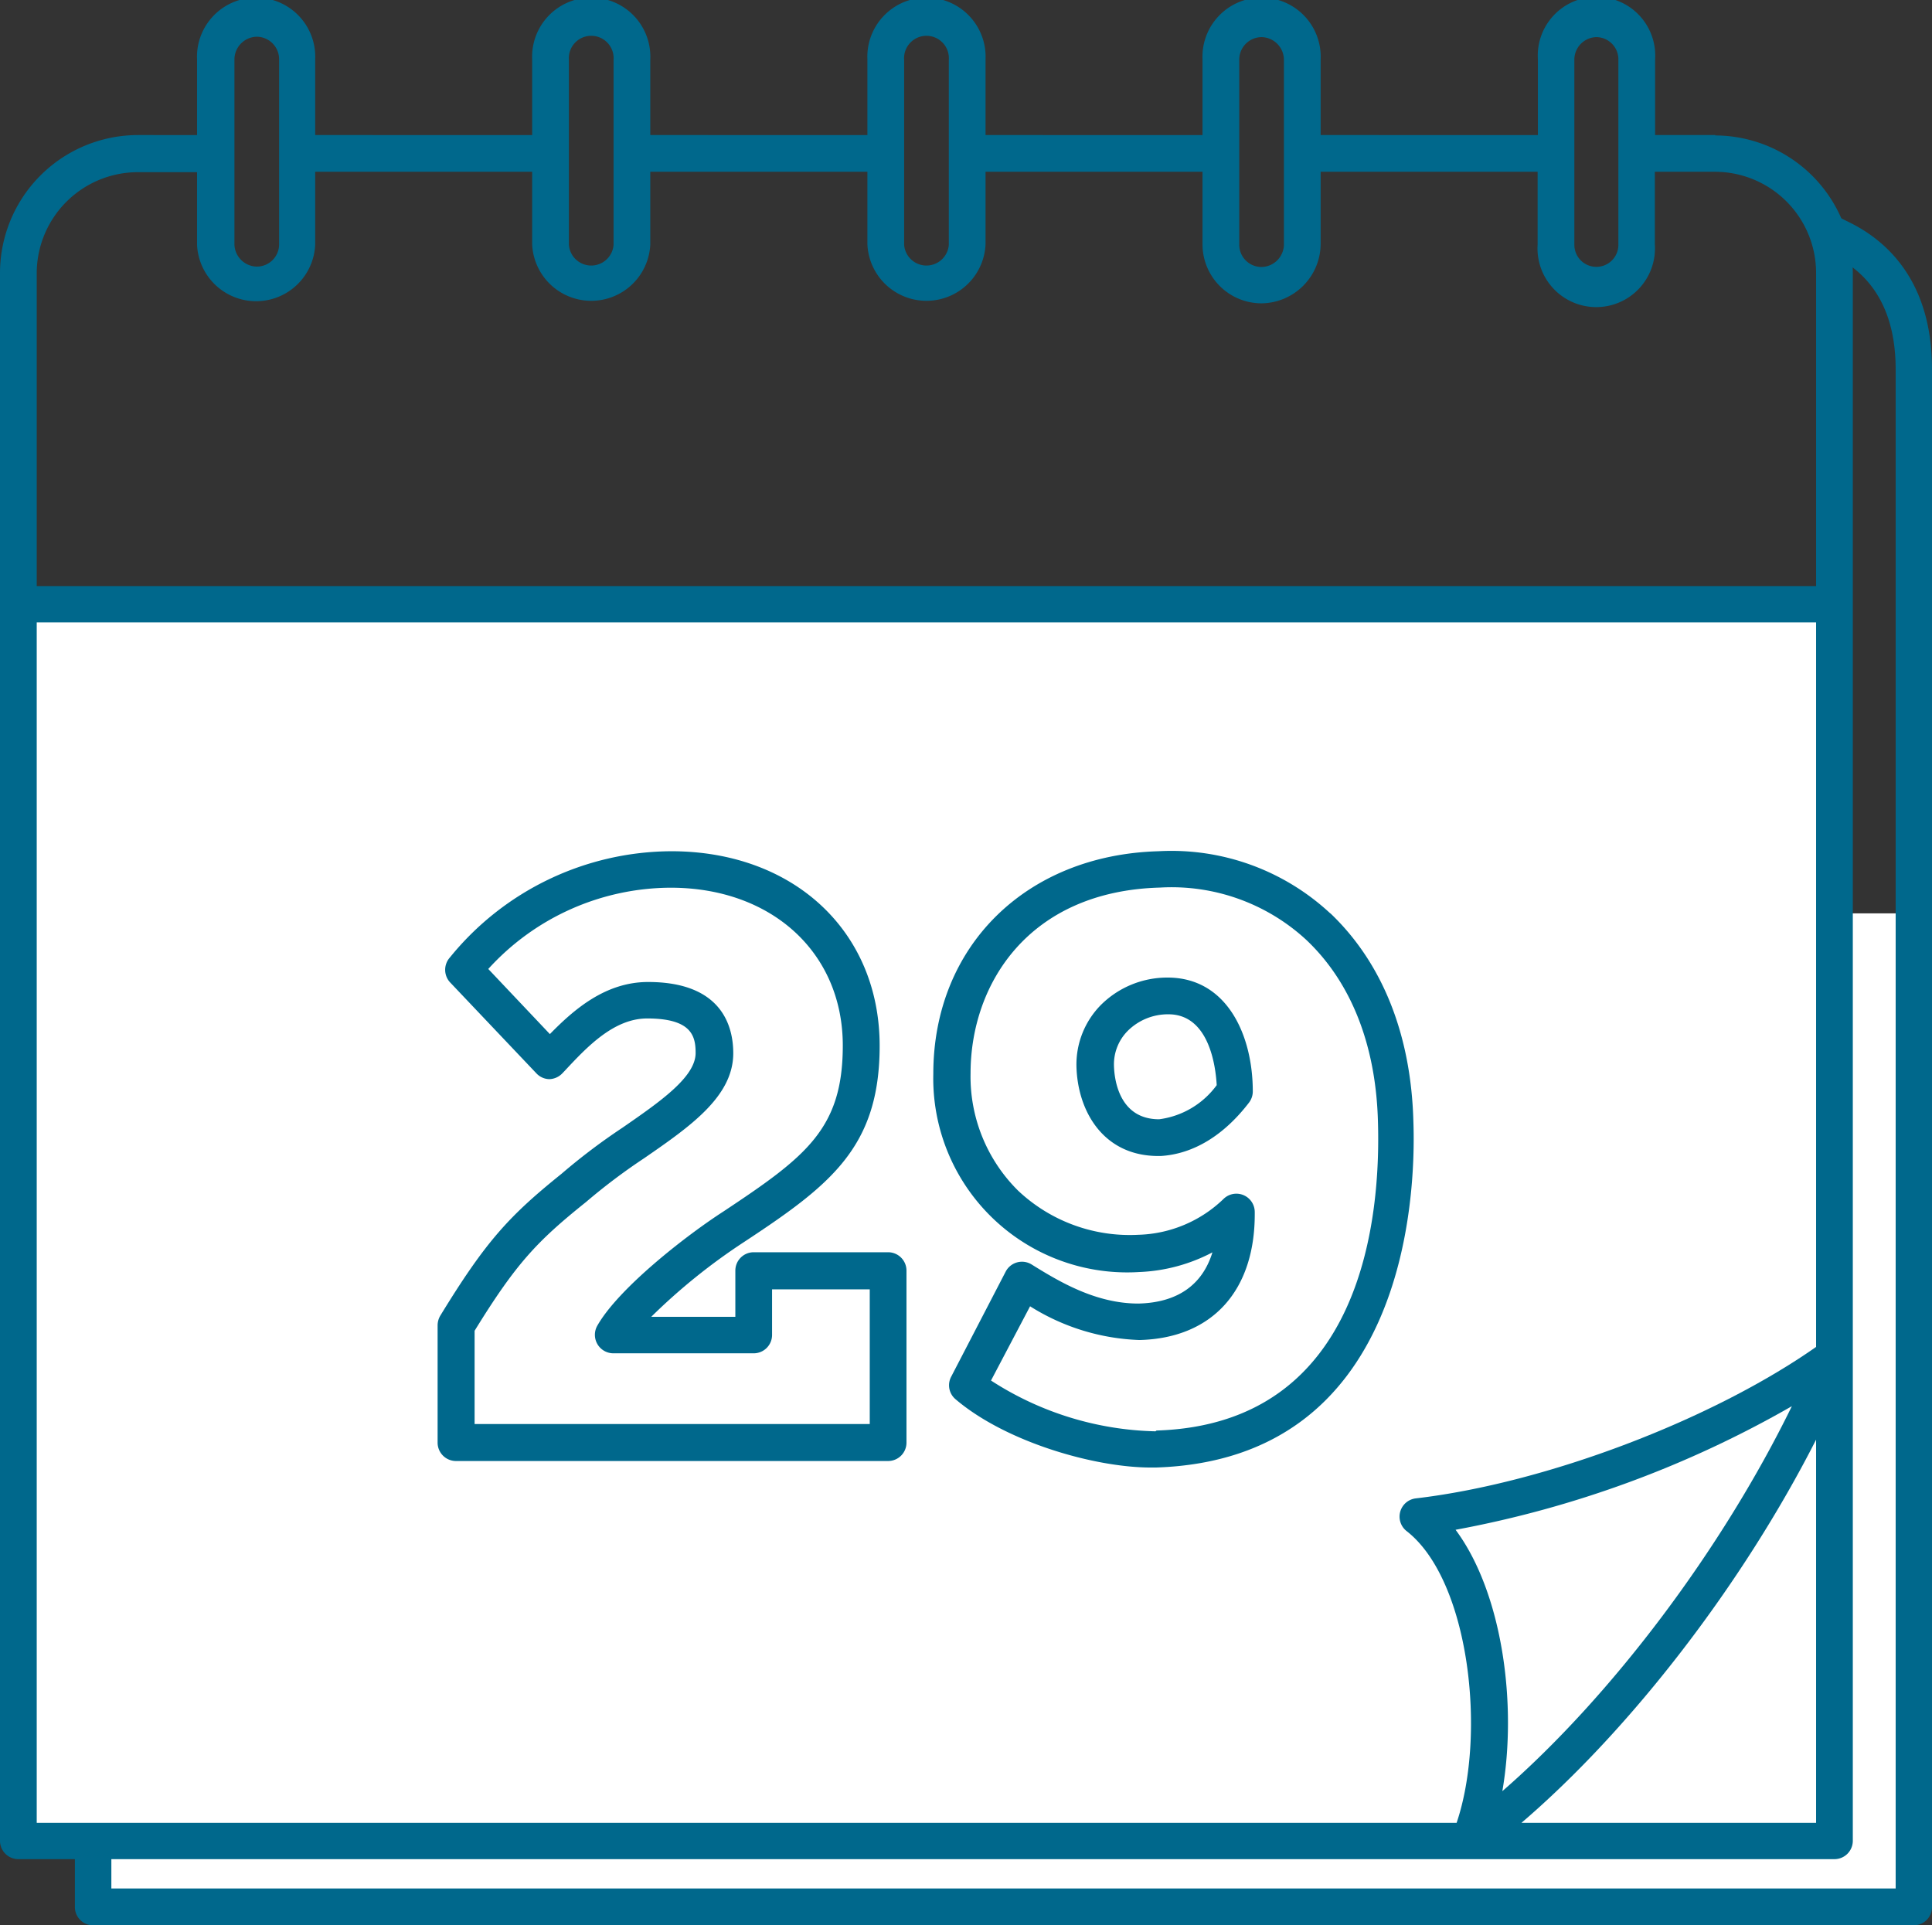
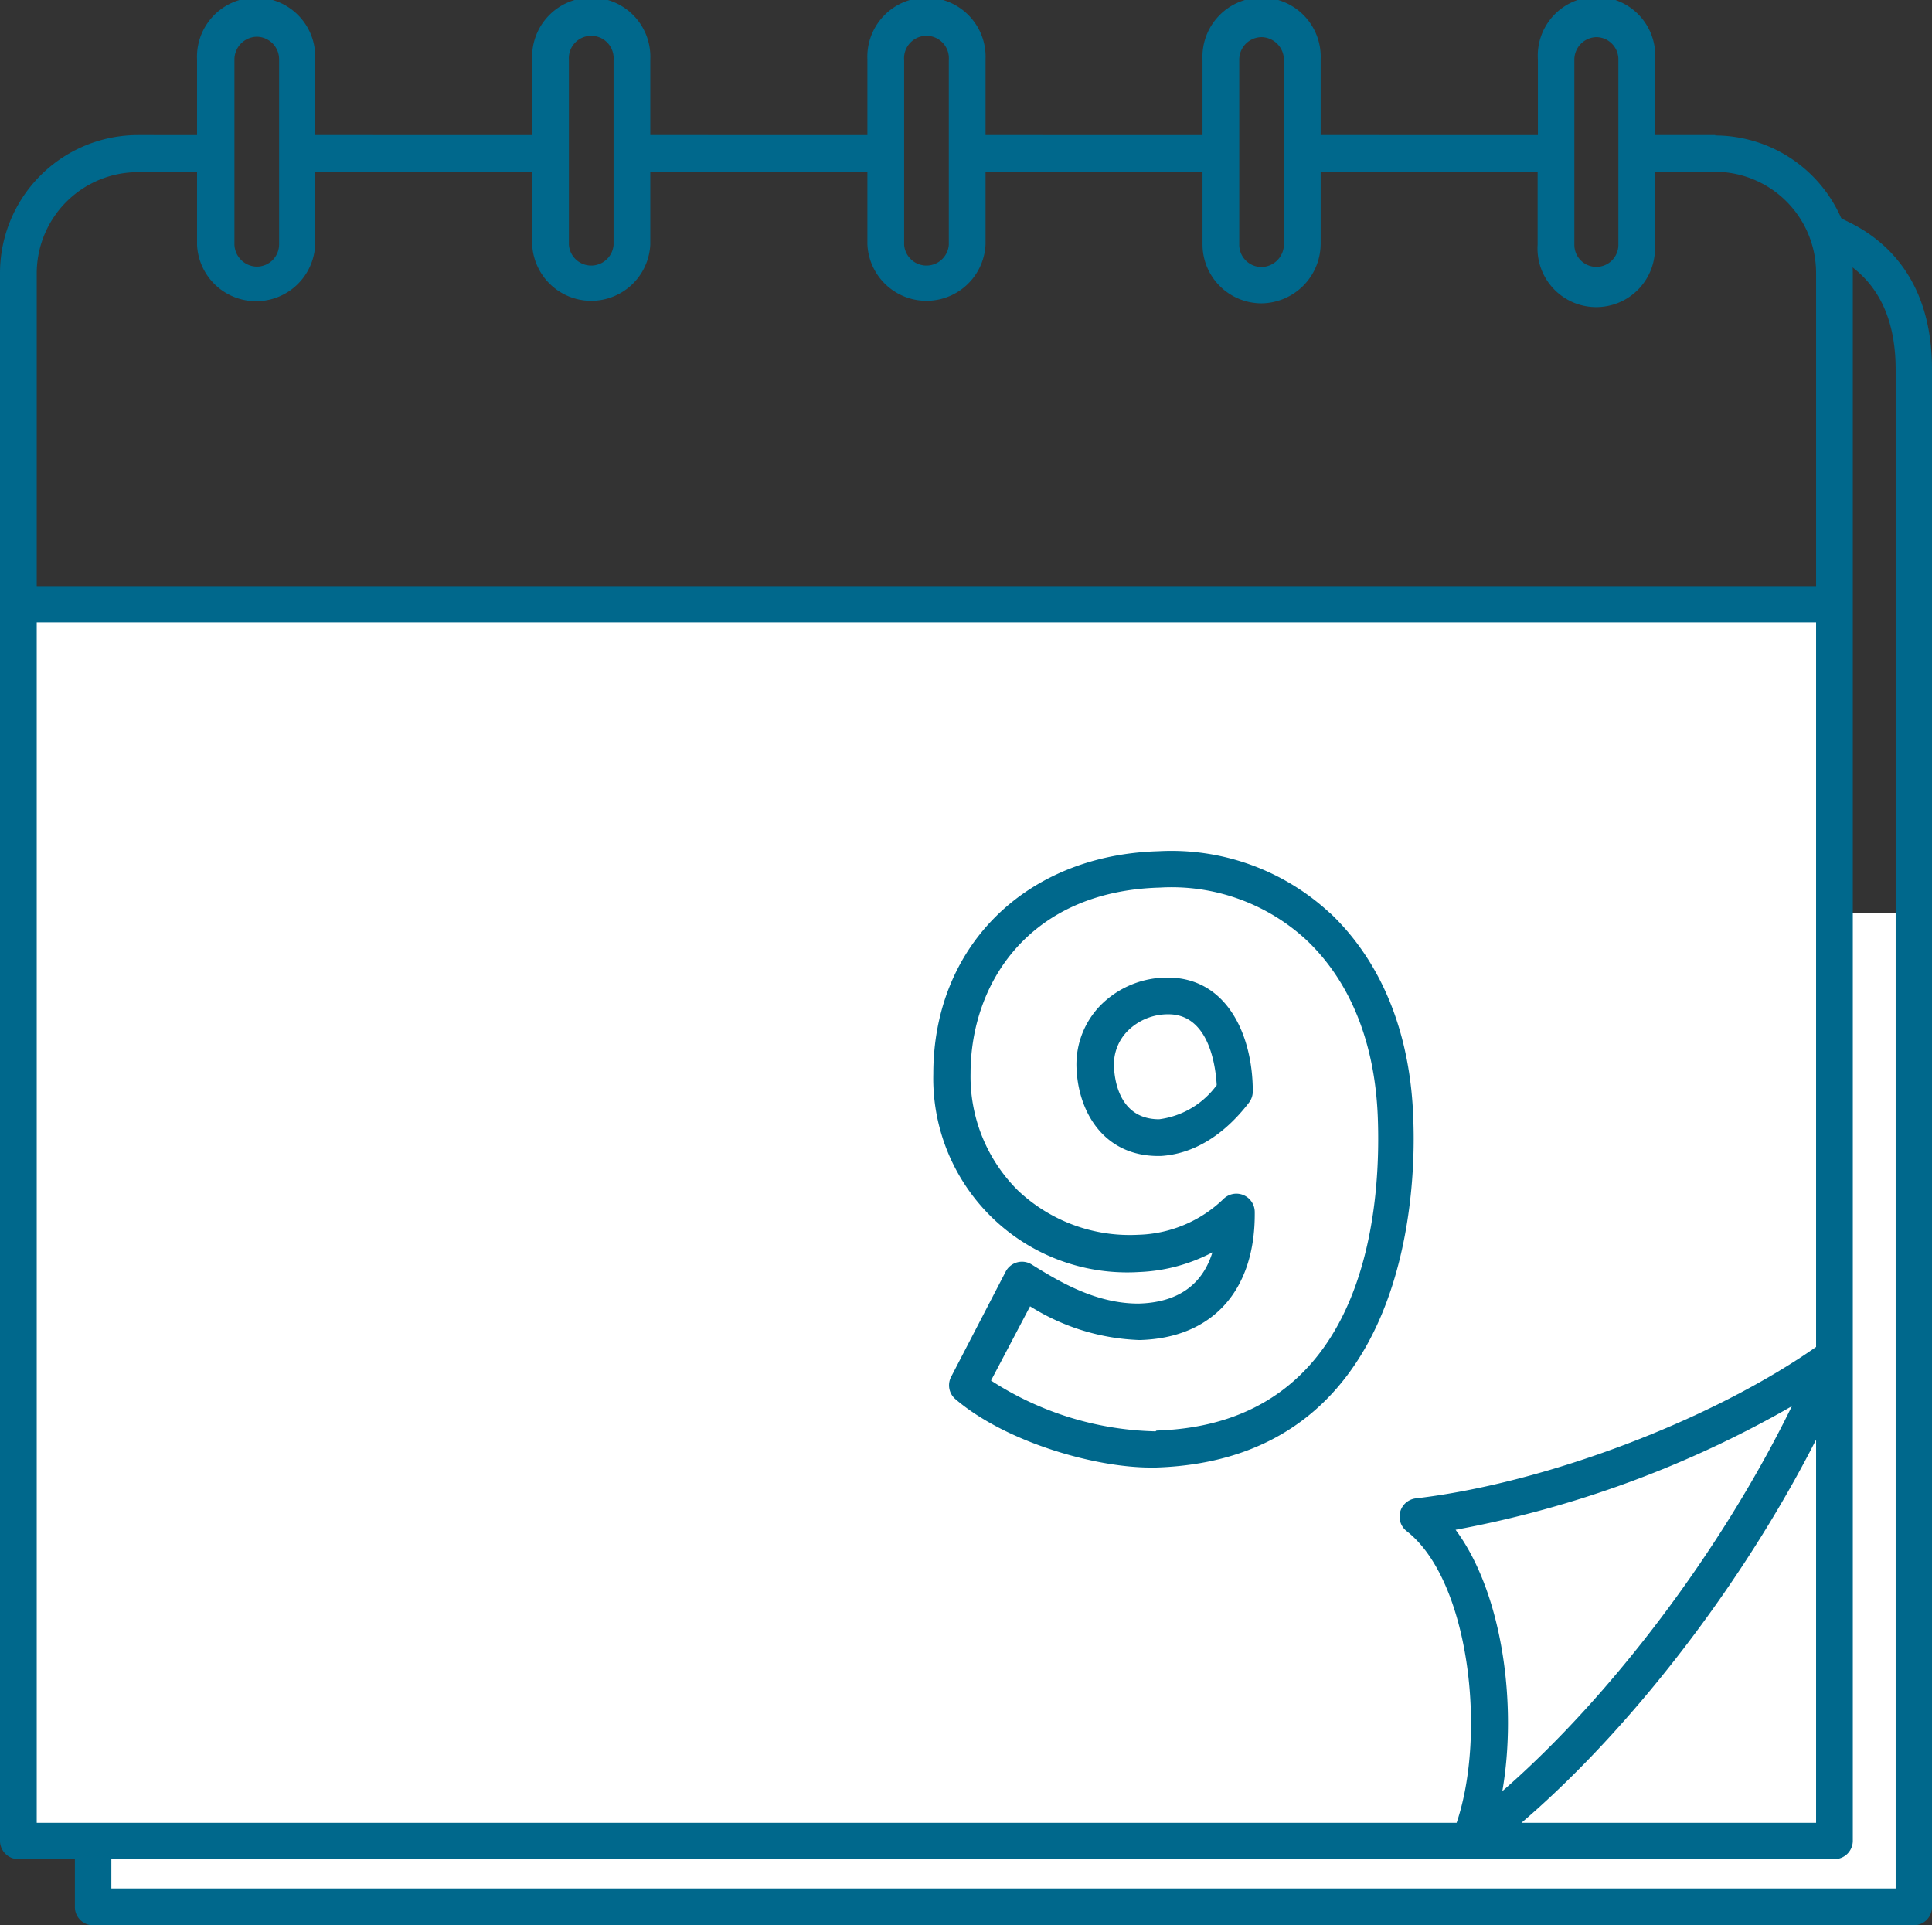
<svg xmlns="http://www.w3.org/2000/svg" viewBox="0 0 148.34 147.83">
  <rect x="0" y="0" width="148.34" height="147.83" fill="#333333" stroke="none" />
  <defs>
    <style>.cls-1{fill:none;}.cls-2{fill:#fff;}.cls-3{clip-path:url(#clip-path);}.cls-4{fill:#00688c;}</style>
    <clipPath id="clip-path">
      <rect class="cls-1" width="148.34" height="147.83" />
    </clipPath>
  </defs>
  <title>Asset 1</title>
  <g id="Layer_2" data-name="Layer 2">
    <g id="Layer_1-2" data-name="Layer 1">
      <rect class="cls-2" x="7" y="70.13" width="140" height="76" />
      <rect class="cls-2" x="2" y="46.13" width="139" height="95" />
      <g class="cls-3">
        <path class="cls-4" d="M131.7,10.37h-4.62V4.57a4.51,4.51,0,1,0-9,0v5.8H101.4V4.57a4.54,4.54,0,1,0-9.07,0v5.8H75.67V4.57a4.54,4.54,0,1,0-9.07,0v5.8H49.93V4.57a4.54,4.54,0,1,0-9.07,0v5.8H24.2V4.57a4.54,4.54,0,1,0-9.07,0v5.8H10.57A10.6,10.6,0,0,0,0,21V141.34a1.41,1.41,0,0,0,1.41,1.41H140.85a1.41,1.41,0,0,0,1.41-1.41V21a10.6,10.6,0,0,0-10.56-10.6m-10.82-5.8a1.73,1.73,0,0,1,1.72-1.75,1.71,1.71,0,0,1,1.66,1.75v14.2a1.69,1.69,0,1,1-3.38,0V4.57Zm-25.73,0a1.73,1.73,0,0,1,1.72-1.75,1.75,1.75,0,0,1,1.71,1.75v14.2a1.75,1.75,0,0,1-1.71,1.7,1.71,1.71,0,0,1-1.72-1.7V4.57Zm-25.73,0a1.72,1.72,0,1,1,3.43,0v14.2a1.72,1.72,0,0,1-3.43,0V4.57Zm-25.74,0a1.72,1.72,0,1,1,3.43,0v14.2a1.72,1.72,0,0,1-3.43,0V4.57ZM18,4.57a1.75,1.75,0,0,1,1.71-1.75,1.73,1.73,0,0,1,1.72,1.75v14.2a1.71,1.71,0,0,1-1.72,1.7A1.75,1.75,0,0,1,18,18.77V4.57ZM2.82,21a7.77,7.77,0,0,1,7.75-7.78h4.56v5.58a4.54,4.54,0,0,0,9.07,0V13.19H40.86v5.58a4.54,4.54,0,0,0,9.07,0V13.19H66.6v5.58a4.54,4.54,0,0,0,9.07,0V13.19H92.33v5.58a4.53,4.53,0,0,0,4.54,4.52,4.59,4.59,0,0,0,4.53-4.52V13.19h16.66v5.58a4.51,4.51,0,1,0,9,0V13.19h4.62A7.77,7.77,0,0,1,139.44,21v24H2.82Zm0,26.79H139.44v55.63c-8,5.61-20.74,10.46-30.74,11.63a1.41,1.41,0,0,0-.7,2.51c4.82,3.75,6.15,15.58,3.84,22.4H2.82Zm108.94,69.67a81.69,81.69,0,0,0,25.82-9.49c-5.37,11-13.83,22.25-22.23,29.56,1.16-6.69,0-15.24-3.59-20.07m5.06,22.5c8.45-7.24,17-18.37,22.62-29.42v29.42Z" />
-         <path class="cls-4" d="M68.19,96.15H57.87a1.41,1.41,0,0,0-1.41,1.41v3.55H50a46.07,46.07,0,0,1,7.06-5.7C63.76,91,67.54,88.1,67.54,80.3c0-8.79-6.6-14.94-16-14.94a22,22,0,0,0-17,8.16,1.42,1.42,0,0,0,0,1.89l6.64,7a1.4,1.4,0,0,0,1,.45h0a1.44,1.44,0,0,0,1-.45l.2-.21c1.67-1.79,3.74-4,6.31-4,3.43,0,3.72,1.37,3.72,2.65,0,1.85-2.73,3.74-5.62,5.74a47.43,47.43,0,0,0-4.68,3.54c-4,3.22-5.79,5.14-9.31,10.9a1.47,1.47,0,0,0-.2.74v9a1.41,1.41,0,0,0,1.4,1.41H68.19a1.41,1.41,0,0,0,1.41-1.41V97.56a1.41,1.41,0,0,0-1.41-1.41m-1.41,13.19H36.44v-7.16C39.63,97,41.23,95.31,45,92.29a46,46,0,0,1,4.46-3.36c3.52-2.43,6.84-4.73,6.84-8.06,0-2.05-.85-5.47-6.54-5.47-3.28,0-5.7,2.12-7.54,4l-4.73-5a19,19,0,0,1,14-6.24c7.78,0,13.22,5,13.22,12.12,0,6.4-2.82,8.53-9.18,12.75-2.88,1.86-8.06,5.9-9.68,8.78a1.42,1.42,0,0,0,1.23,2.1H57.87a1.41,1.41,0,0,0,1.41-1.41V99h7.5Z" />
        <path class="cls-4" d="M102.17,70.16a17.9,17.9,0,0,0-13.23-4.8c-10.18.29-17.28,7.31-17.28,17.09a14.89,14.89,0,0,0,15.8,15.22,13.16,13.16,0,0,0,5.63-1.51c-.77,2.51-2.7,3.86-5.68,3.93-3.28,0-6.06-1.67-8.2-3a1.41,1.41,0,0,0-2,.56l-4.18,8.06a1.4,1.4,0,0,0,.33,1.72c3.85,3.29,10.68,5.25,15,5.25h.38c19.07-.6,20-20.51,19.78-26.59-.18-6.67-2.39-12.19-6.41-16M88.72,109.9A24.17,24.17,0,0,1,76.09,106l3-5.7a16.83,16.83,0,0,0,8.4,2.59c5.6-.14,8.91-3.81,8.85-9.82a1.41,1.41,0,0,0-2.41-1,9.8,9.8,0,0,1-6.53,2.74,12.49,12.49,0,0,1-9.23-3.39,12.32,12.32,0,0,1-3.65-9c0-6.9,4.49-14,14.55-14.27a15.25,15.25,0,0,1,11.21,4c3.45,3.25,5.37,8.08,5.52,14,.21,7-1,23.19-17,23.69" />
        <path class="cls-4" d="M89.65,75.06a7.22,7.22,0,0,0-5.12,2.1,6.51,6.51,0,0,0-1.88,4.7c.08,3.45,2.06,6.9,6.28,6.9h.19c2.5-.15,4.84-1.57,6.78-4.1a1.42,1.42,0,0,0,.29-.86c0-4.35-2-8.74-6.54-8.74M89,85.94h0c-3.13,0-3.45-3.17-3.47-4.14a3.65,3.65,0,0,1,1.07-2.66,4.38,4.38,0,0,1,3.11-1.26c3.13,0,3.63,4,3.71,5.44A6.51,6.51,0,0,1,89,85.94" />
        <path class="cls-4" d="M146.94,147.83H7.15a1.4,1.4,0,0,1-1.4-1.41l0-6.09,2.8,0,0,4.67h137V28.37c0-4.22-1.59-7.15-4.71-8.71L139.58,19l1.25-2.5,1.26.62c2.85,1.43,6.25,4.54,6.25,11.22V146.43a1.4,1.4,0,0,1-1.4,1.4" />
      </g>
    </g>
  </g>
</svg>